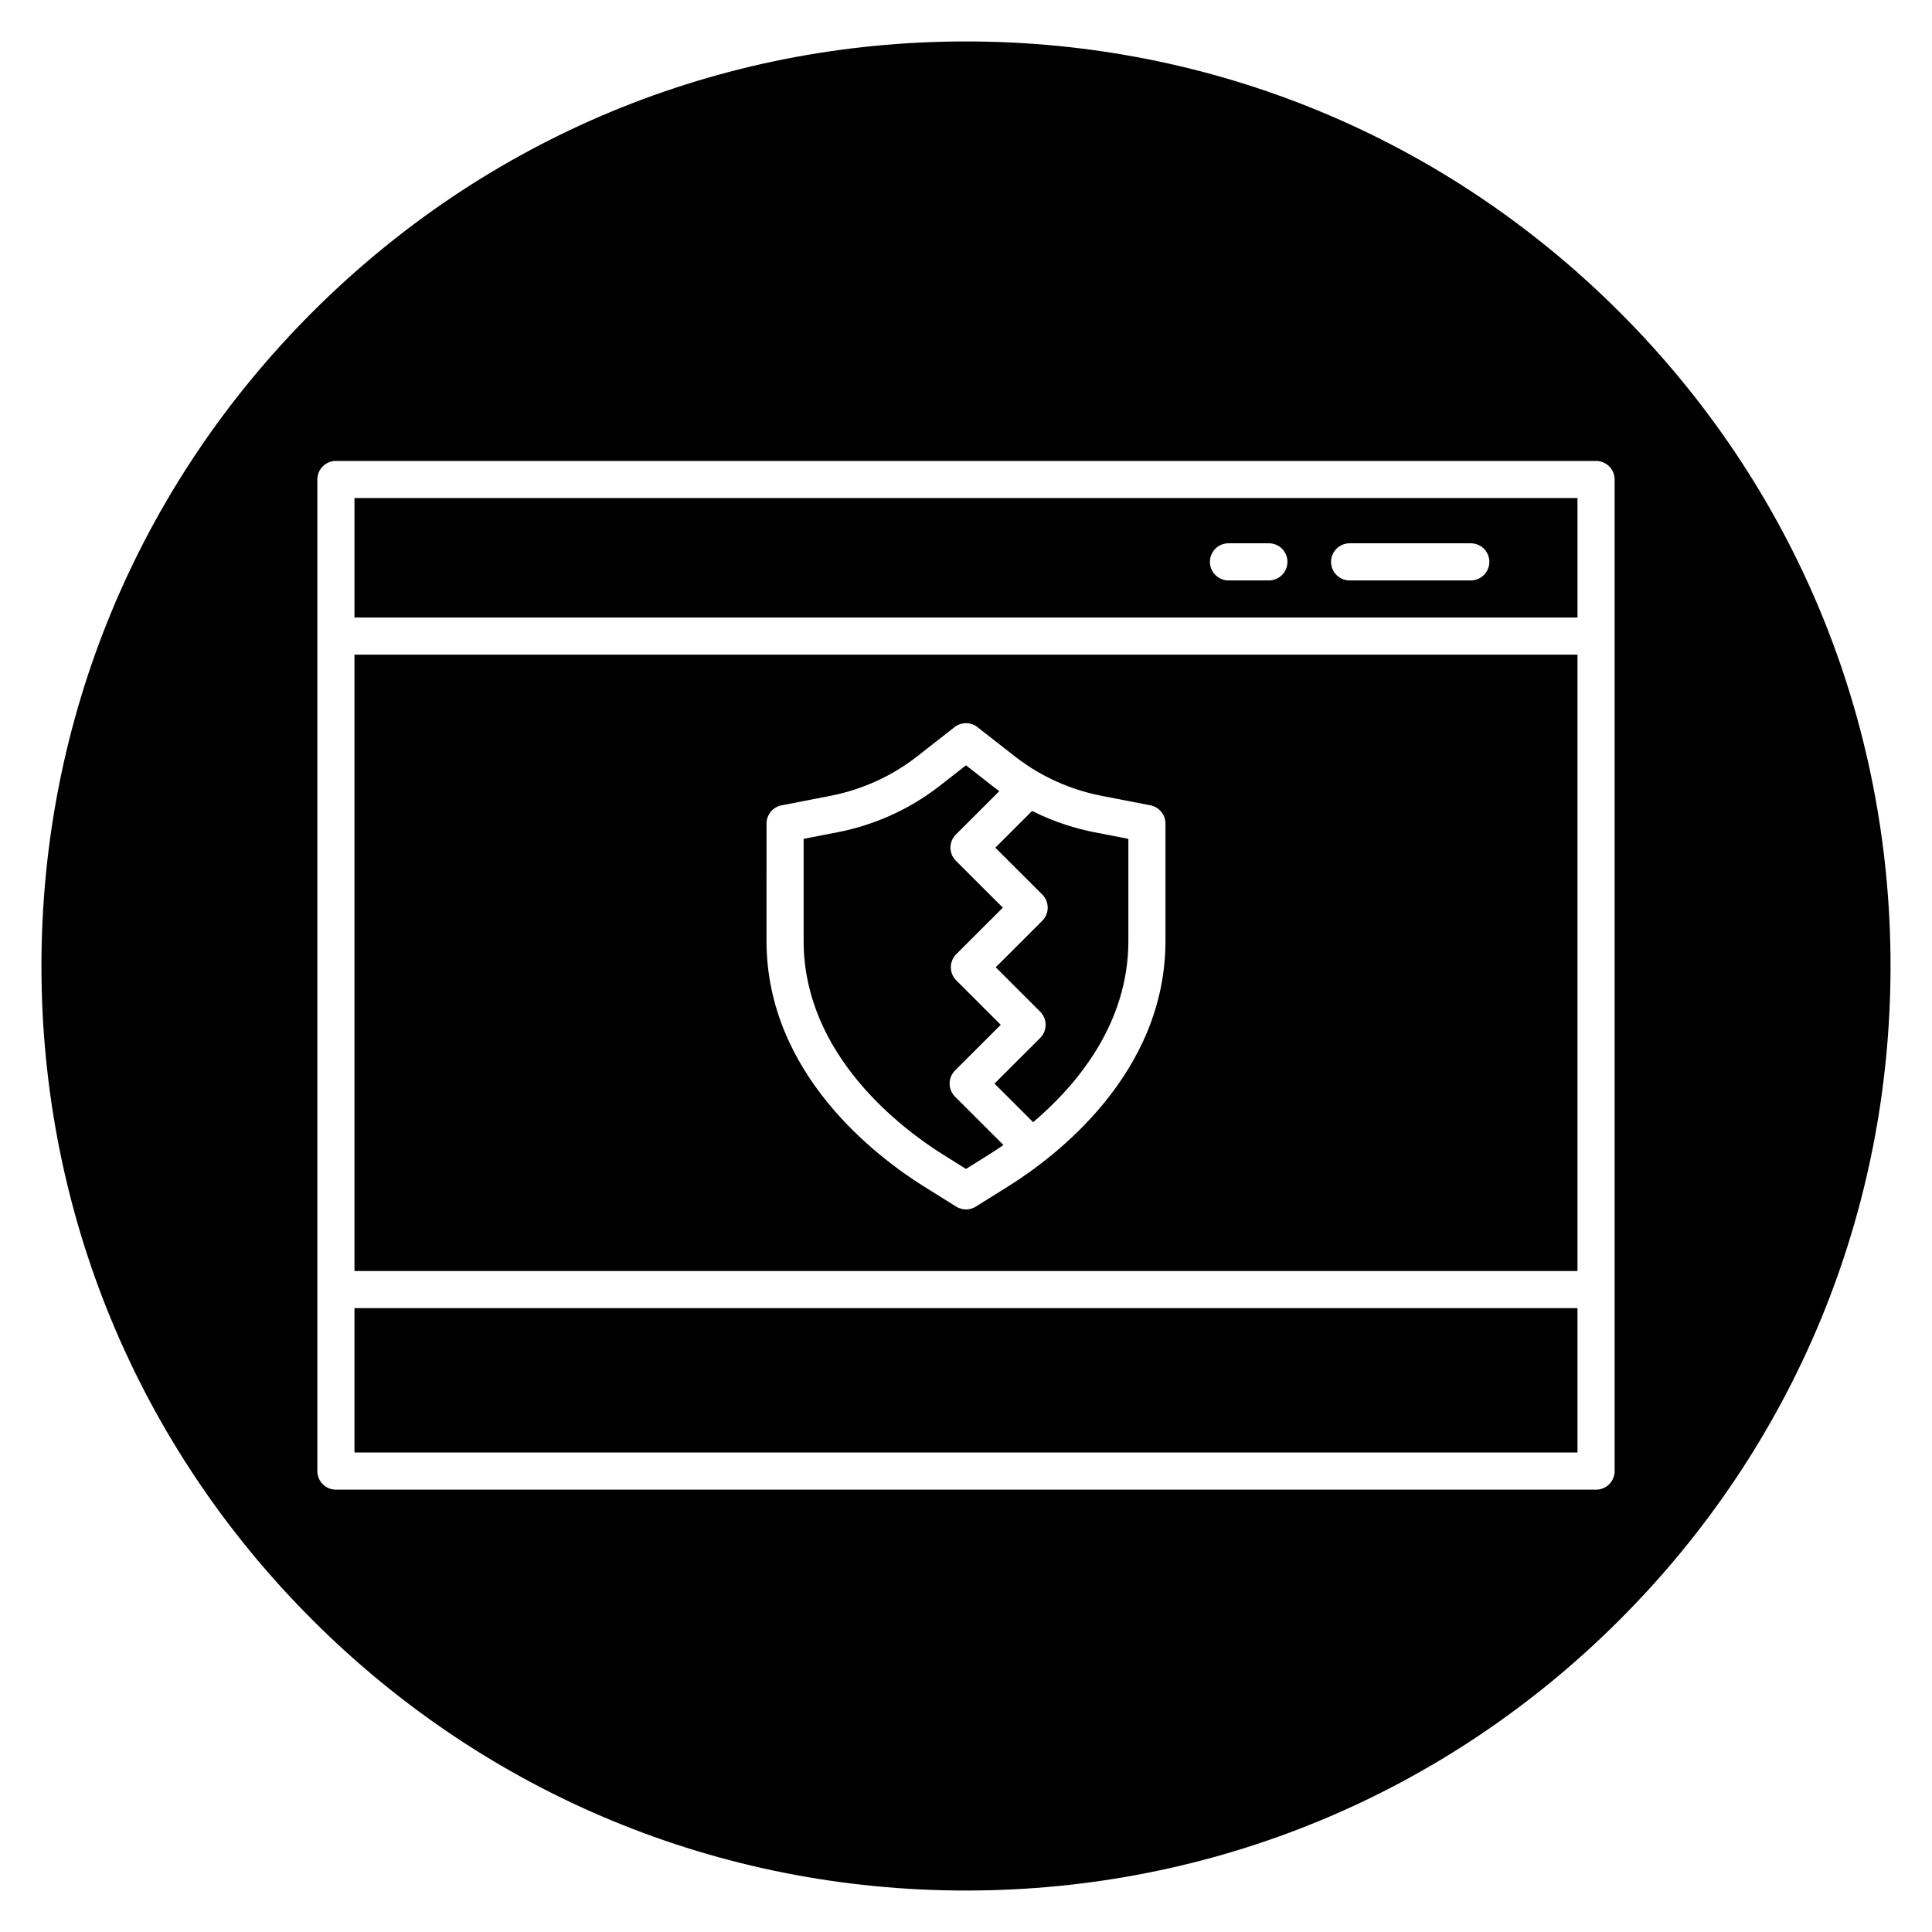
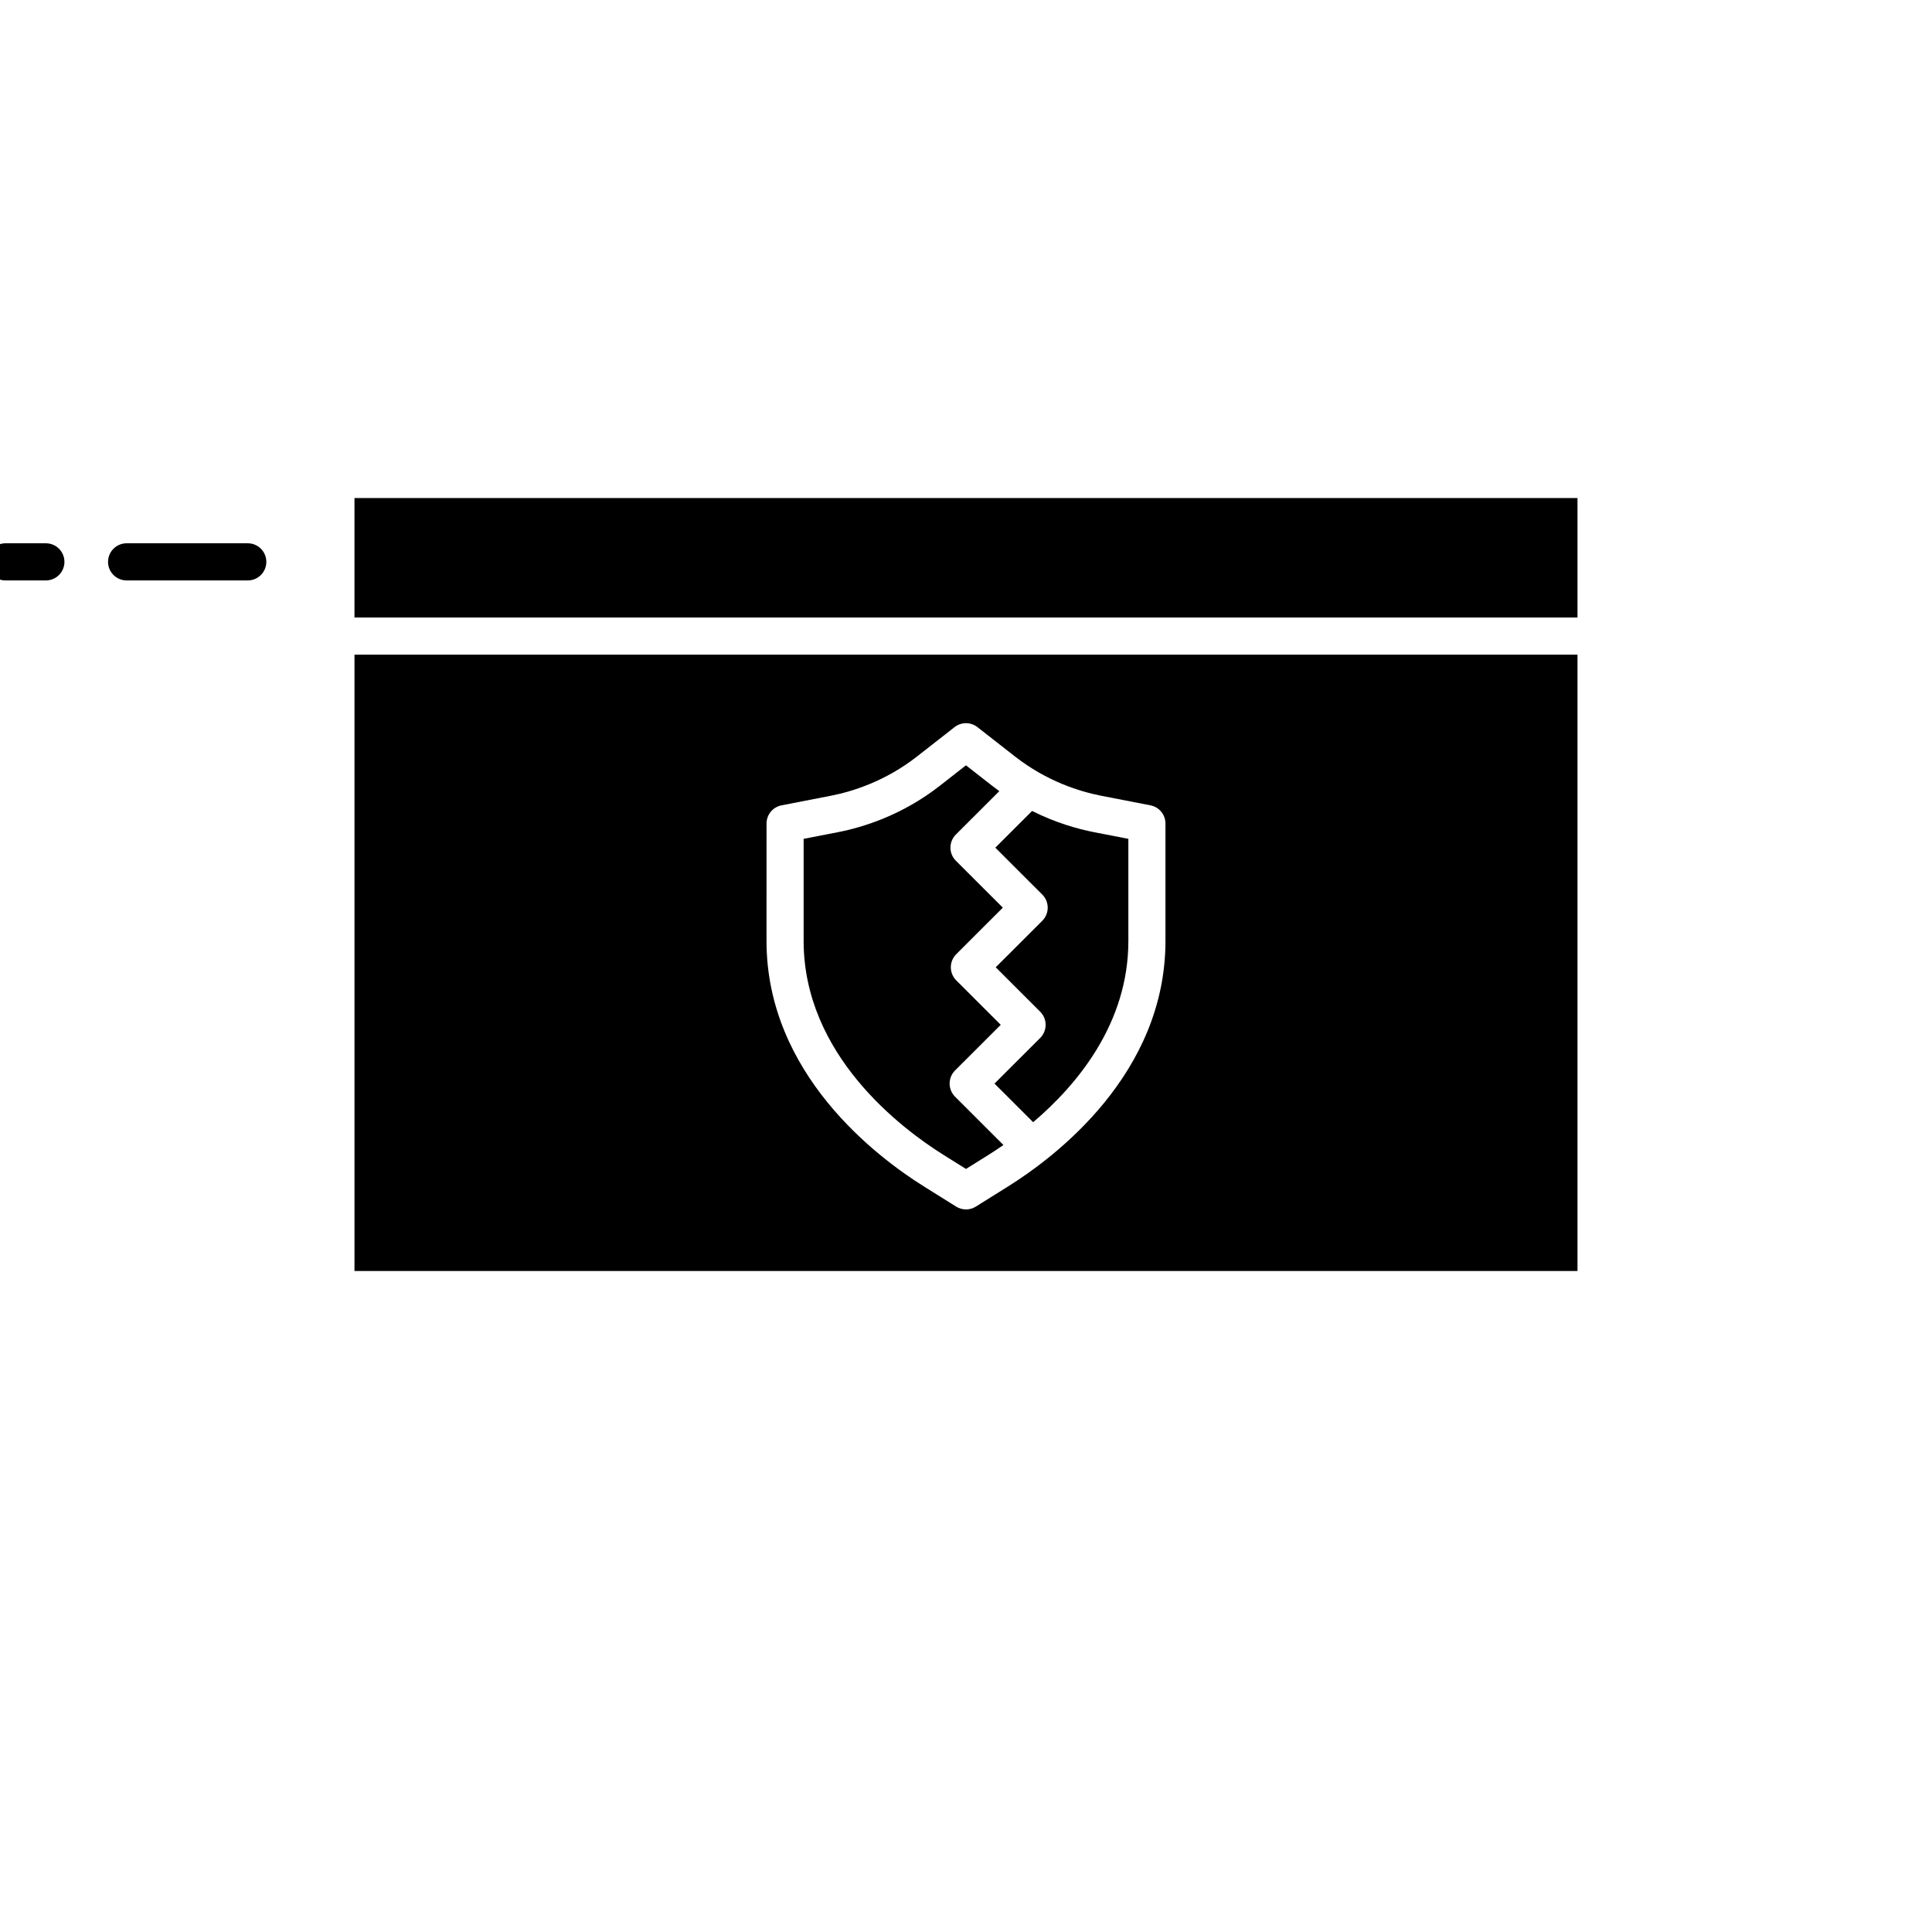
<svg xmlns="http://www.w3.org/2000/svg" fill="#000000" width="800px" height="800px" version="1.1" viewBox="144 144 512 512">
  <g>
    <path d="m407.77 368.64 12.438 12.422c0.926 0.922 1.445 2.176 1.445 3.481 0 1.305-0.52 2.559-1.445 3.481l-12.332 12.316 11.781 11.77c0.926 0.922 1.445 2.176 1.445 3.481 0 1.305-0.52 2.559-1.445 3.481l-12.105 12.09 10.246 10.234c11.715-9.961 25.23-26.188 25.23-48.047v-27.043l-9.047-1.758c-4.41-0.859-10.234-2.504-16.469-5.633z" />
-     <path d="m562.05 307.65v-31.66h-324.11v31.66zm-60.383-19.672h32.105c2.719 0 4.922 2.203 4.922 4.922s-2.203 4.922-4.922 4.922h-32.105c-2.719 0-4.922-2.203-4.922-4.922 0.004-2.719 2.203-4.922 4.922-4.922zm-32.105 0h10.703c2.719 0 4.922 2.203 4.922 4.922s-2.203 4.922-4.922 4.922h-10.703c-2.719 0-4.922-2.203-4.922-4.922s2.203-4.922 4.922-4.922z" />
+     <path d="m562.05 307.65v-31.66h-324.11v31.66m-60.383-19.672h32.105c2.719 0 4.922 2.203 4.922 4.922s-2.203 4.922-4.922 4.922h-32.105c-2.719 0-4.922-2.203-4.922-4.922 0.004-2.719 2.203-4.922 4.922-4.922zm-32.105 0h10.703c2.719 0 4.922 2.203 4.922 4.922s-2.203 4.922-4.922 4.922h-10.703c-2.719 0-4.922-2.203-4.922-4.922s2.203-4.922 4.922-4.922z" />
    <path d="m237.94 480.83h324.11v-163.34h-324.11zm109.2-118.58c0-2.356 1.668-4.379 3.981-4.828l13.027-2.535c5.805-1.129 14.488-3.856 22.895-10.43l9.926-7.762c1.781-1.391 4.281-1.391 6.059 0l9.926 7.762c8.41 6.574 17.094 9.301 22.898 10.43l13.027 2.535c2.312 0.449 3.981 2.477 3.981 4.828v31.098c0 35.195-29.168 57.23-41.707 65.07l-8.547 5.344c-0.797 0.5-1.703 0.75-2.609 0.75s-1.812-0.25-2.609-0.75l-8.547-5.344c-12.539-7.84-41.703-29.875-41.707-65.066z" />
    <path d="m394.06 450.07 5.938 3.711 5.938-3.711c1.176-0.734 2.523-1.617 3.984-2.633l-12.816-12.801c-0.926-0.922-1.445-2.176-1.445-3.481 0-1.305 0.52-2.559 1.445-3.481l12.105-12.09-11.781-11.77c-0.926-0.922-1.445-2.176-1.445-3.481 0-1.305 0.52-2.559 1.445-3.481l12.332-12.316-12.438-12.422c-0.926-0.922-1.445-2.176-1.445-3.481s0.52-2.559 1.445-3.481l11.508-11.492c-0.648-0.465-1.293-0.949-1.938-1.453l-6.898-5.391-6.898 5.391c-9.945 7.777-20.215 11-27.078 12.336l-9.047 1.758v27.047c0.008 30.266 25.941 49.746 37.09 56.719z" />
-     <path d="m573.25 226.75c-46.277-46.277-107.8-71.766-173.25-71.766-65.449 0-126.98 25.488-173.25 71.766s-71.766 107.8-71.766 173.25c0 65.445 25.484 126.98 71.766 173.25 46.277 46.277 107.8 71.762 173.25 71.762 65.445 0 126.98-25.484 173.25-71.766 46.277-46.277 71.762-107.8 71.762-173.25 0-65.449-25.484-126.98-71.766-173.25zm-1.355 85.824v221.28c0 2.719-2.203 4.922-4.922 4.922h-333.95c-2.719 0-4.922-2.203-4.922-4.922v-262.78c0-2.719 2.203-4.922 4.922-4.922h333.95c2.719 0 4.922 2.203 4.922 4.922z" />
-     <path d="m237.94 490.67h324.11v38.258h-324.11z" />
  </g>
</svg>